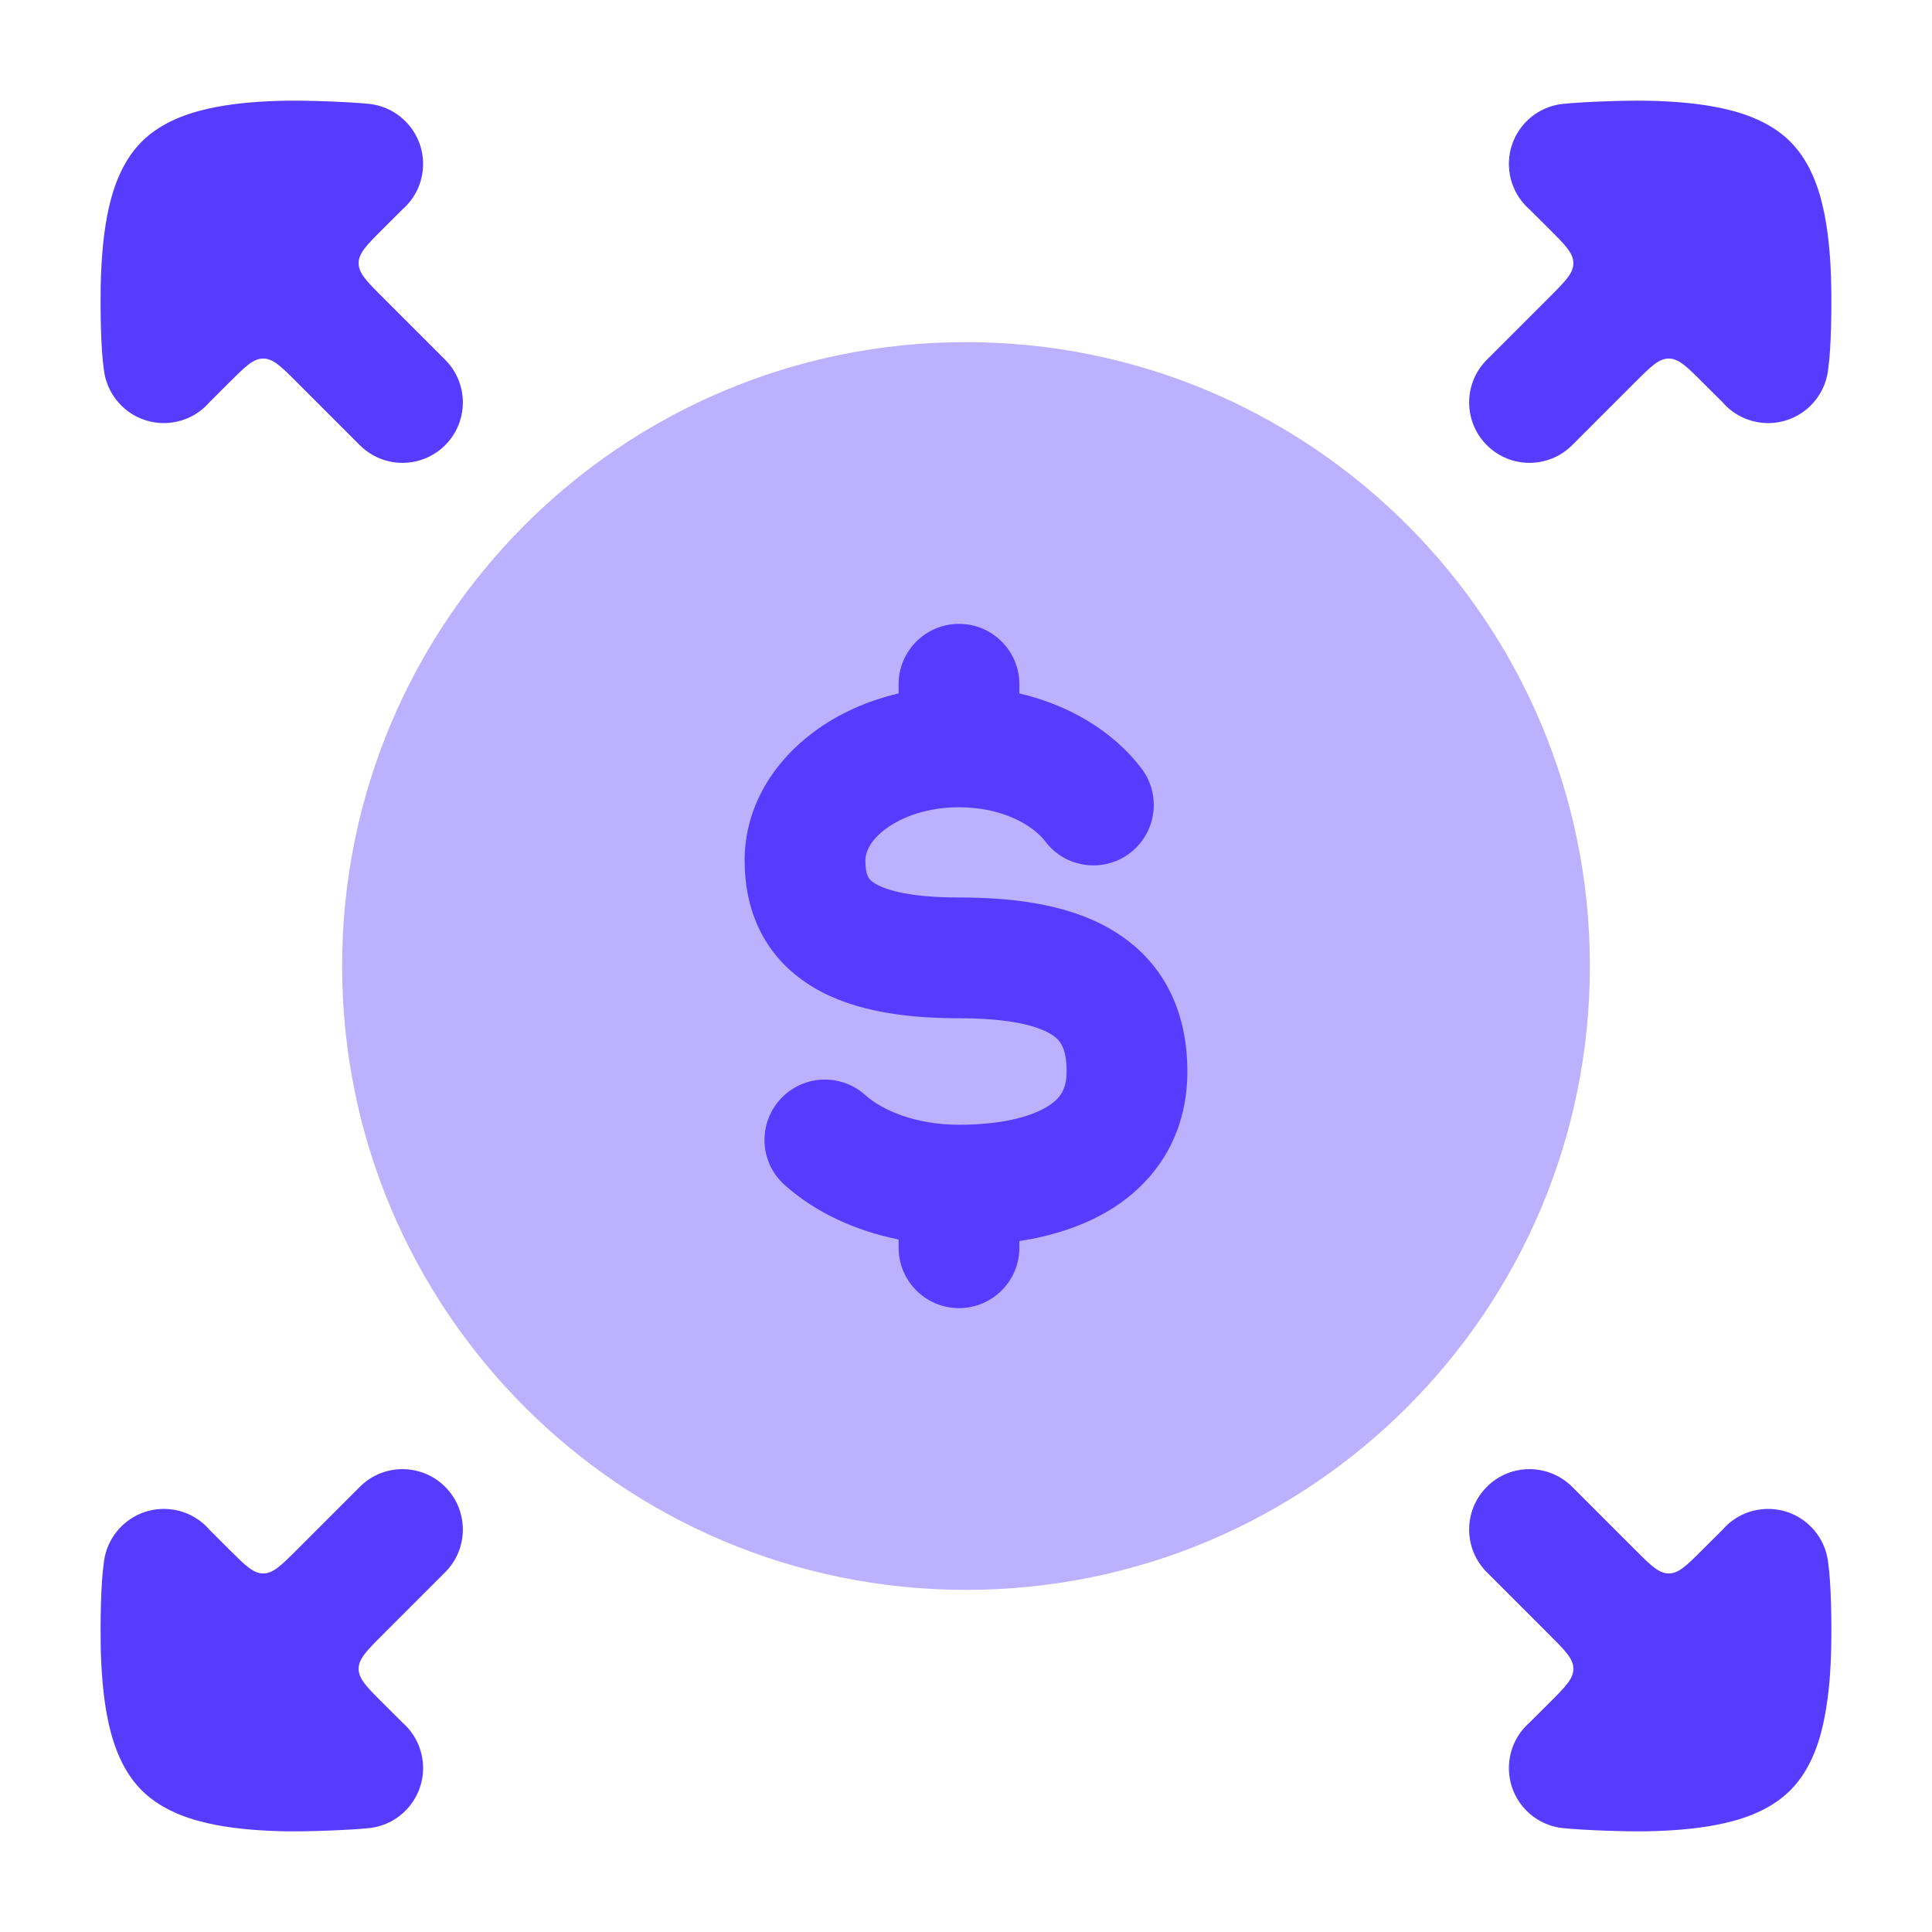
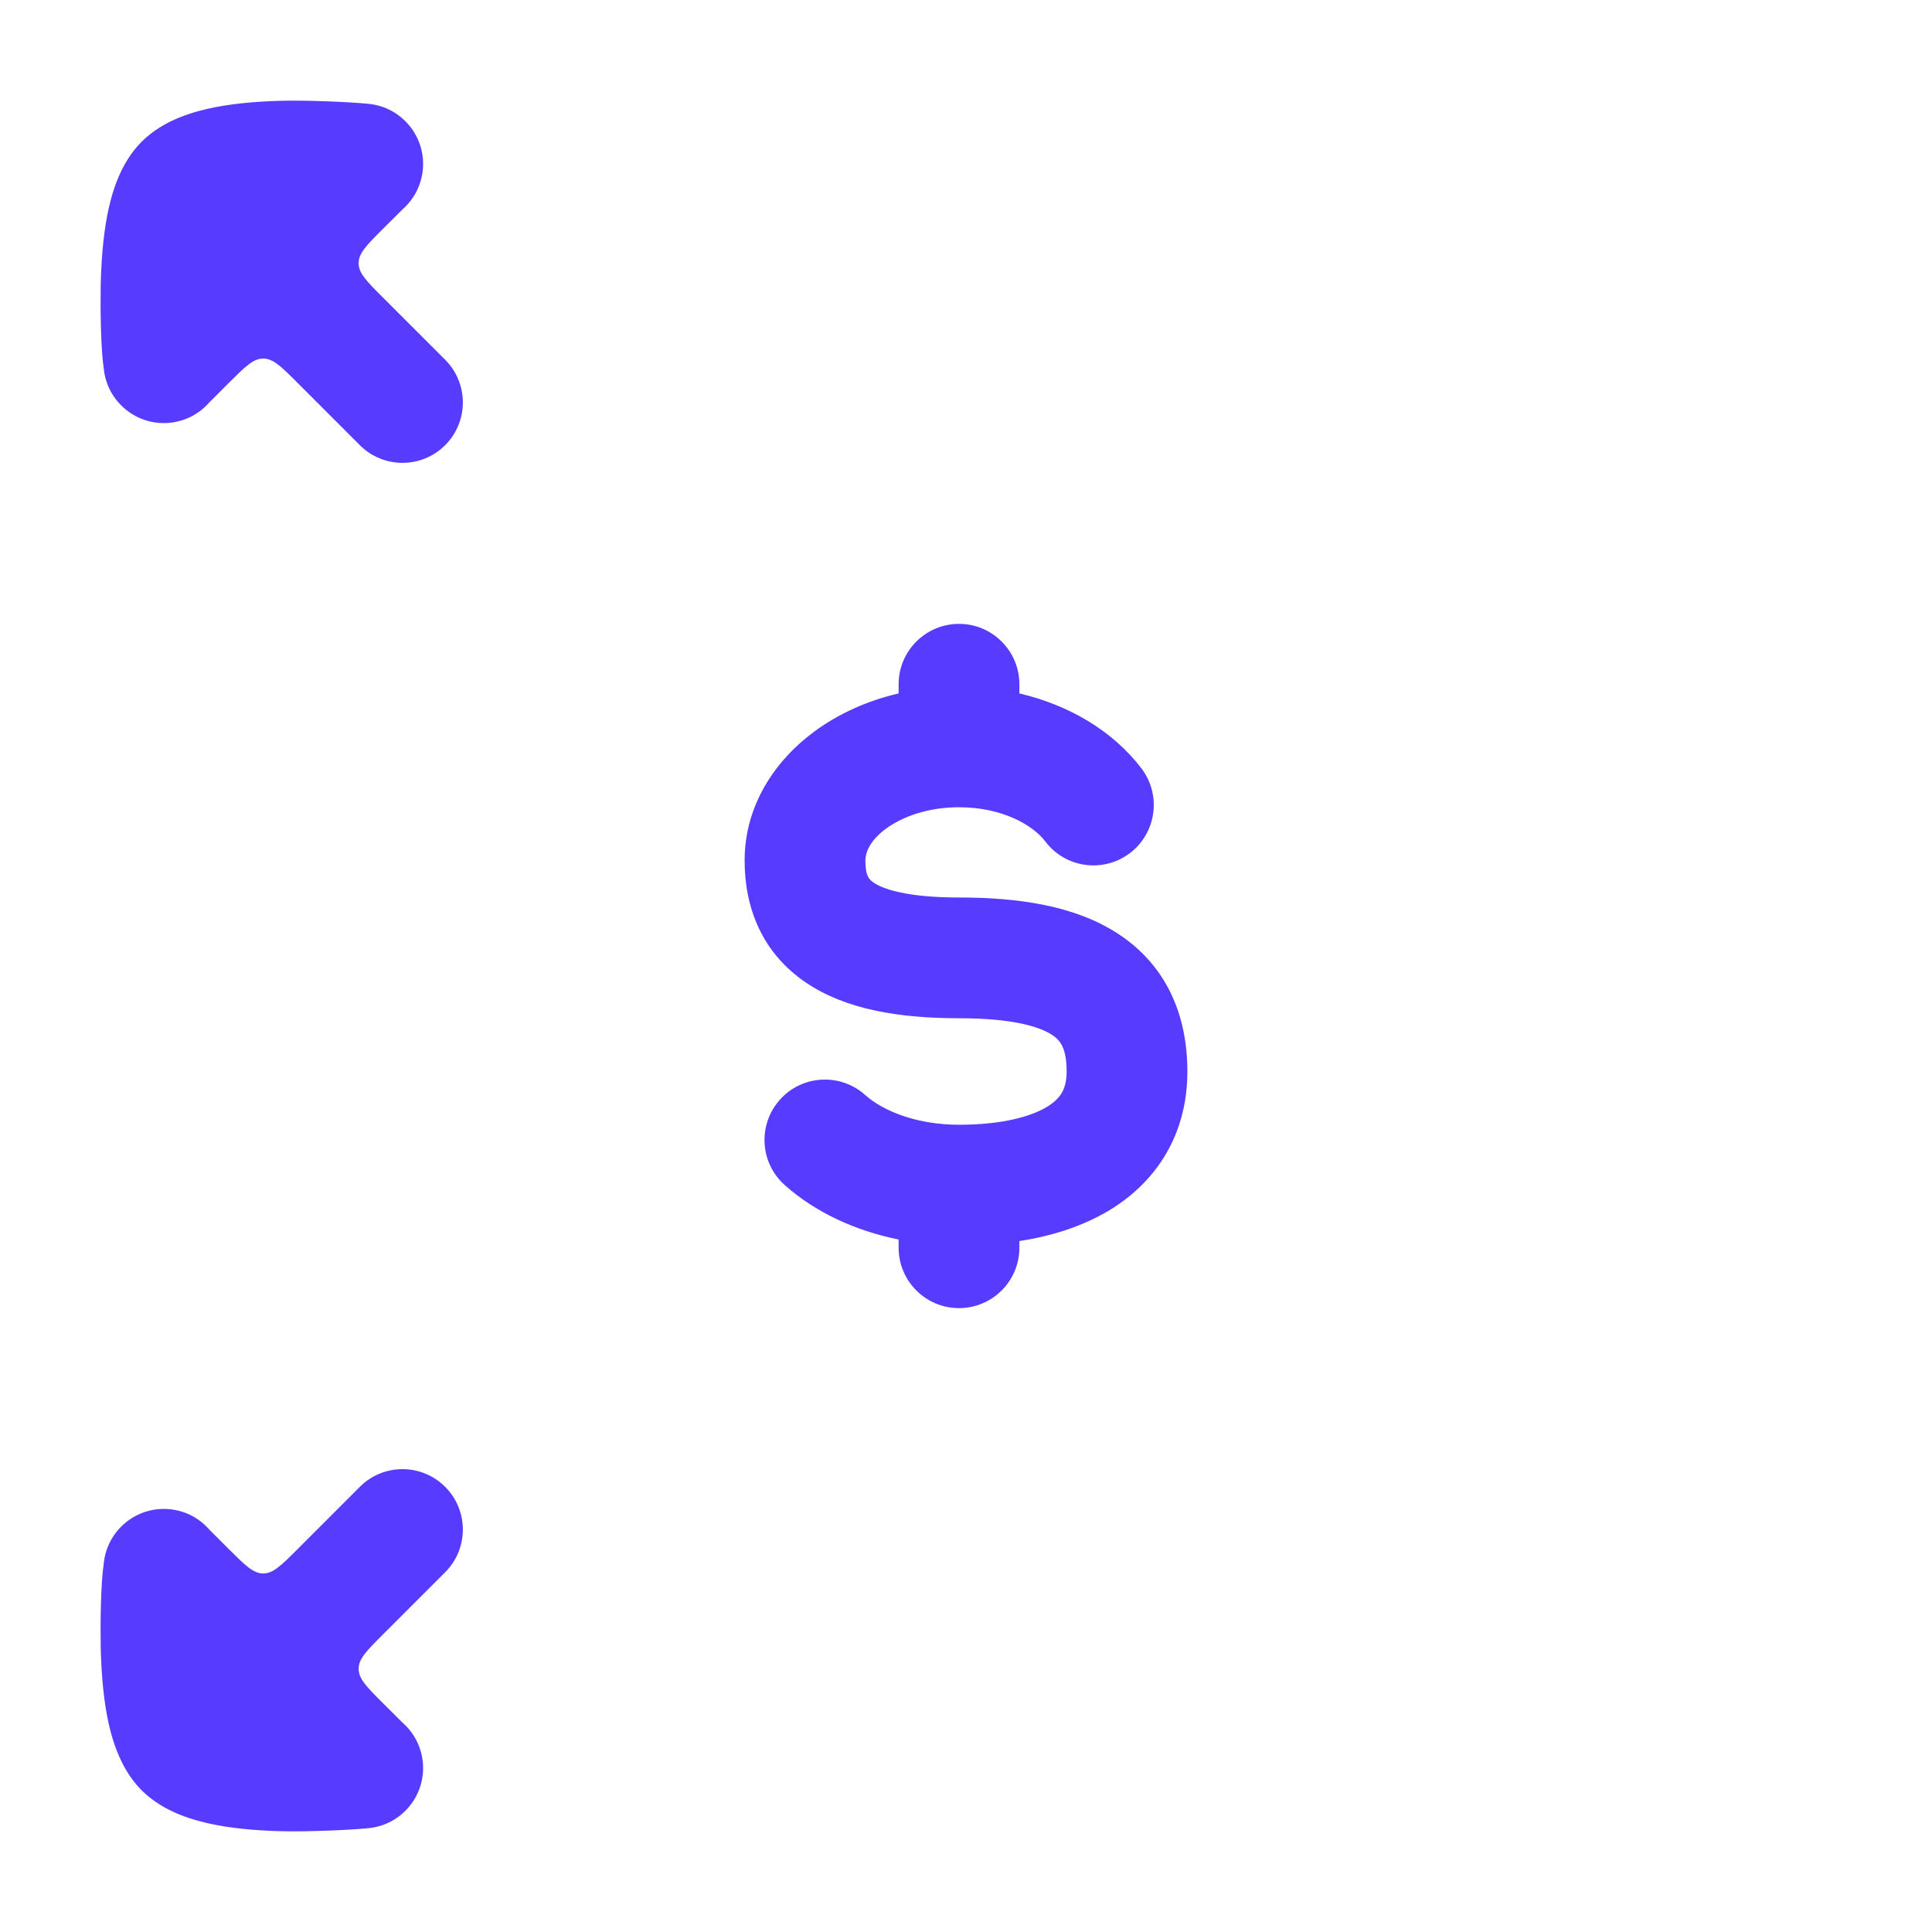
<svg xmlns="http://www.w3.org/2000/svg" width="24" height="24" viewBox="0 0 24 24" fill="none">
  <path d="M2.677 22.669C2.426 22.62 2.038 22.518 1.76 22.24C1.483 21.963 1.381 21.575 1.332 21.325C1.277 21.037 1.257 20.726 1.251 20.455C1.246 20.181 1.251 19.67 1.289 19.421C1.33 19.009 1.697 18.707 2.109 18.748C2.307 18.767 2.479 18.862 2.6 19.001L2.845 19.246C3.046 19.446 3.146 19.546 3.27 19.546C3.394 19.546 3.494 19.446 3.694 19.246L4.47 18.47C4.762 18.177 5.237 18.177 5.53 18.47C5.823 18.763 5.823 19.238 5.53 19.531L4.755 20.306C4.555 20.506 4.455 20.606 4.455 20.73C4.455 20.855 4.555 20.955 4.755 21.155L5 21.399C5.138 21.52 5.232 21.691 5.252 21.888C5.294 22.3 4.993 22.668 4.581 22.71C4.331 22.735 3.822 22.754 3.547 22.749C3.277 22.744 2.965 22.725 2.677 22.669Z" fill="#573CFF" />
-   <path d="M21.323 22.669C21.574 22.62 21.962 22.518 22.24 22.24C22.517 21.963 22.619 21.575 22.667 21.325C22.723 21.037 22.743 20.726 22.748 20.455C22.754 20.181 22.748 19.67 22.711 19.421C22.67 19.009 22.303 18.707 21.891 18.748C21.693 18.767 21.521 18.862 21.4 19.001L21.154 19.246C20.954 19.446 20.854 19.546 20.73 19.546C20.606 19.546 20.506 19.446 20.306 19.246L19.53 18.47C19.237 18.177 18.762 18.177 18.47 18.47C18.177 18.763 18.177 19.238 18.47 19.531L19.245 20.306C19.445 20.506 19.545 20.606 19.545 20.73C19.545 20.855 19.445 20.955 19.245 21.155L19 21.399C18.862 21.52 18.768 21.691 18.748 21.888C18.706 22.3 19.006 22.668 19.419 22.71C19.669 22.735 20.178 22.754 20.453 22.749C20.723 22.744 21.035 22.725 21.323 22.669Z" fill="#573CFF" />
  <path d="M2.677 1.331C2.426 1.38 2.038 1.482 1.76 1.76C1.483 2.037 1.381 2.425 1.332 2.675C1.277 2.963 1.257 3.274 1.251 3.545C1.246 3.819 1.251 4.33 1.289 4.579C1.33 4.991 1.697 5.293 2.109 5.252C2.307 5.232 2.479 5.138 2.6 4.999L2.845 4.754C3.046 4.554 3.146 4.454 3.27 4.454C3.394 4.454 3.494 4.554 3.694 4.754L4.47 5.53C4.762 5.823 5.237 5.823 5.53 5.53C5.823 5.237 5.823 4.762 5.53 4.469L4.755 3.694C4.555 3.494 4.455 3.394 4.455 3.27C4.455 3.145 4.555 3.045 4.755 2.845L5 2.601C5.138 2.48 5.232 2.309 5.252 2.112C5.294 1.7 4.993 1.332 4.581 1.29C4.331 1.265 3.822 1.246 3.547 1.251C3.277 1.256 2.965 1.275 2.677 1.331Z" fill="#573CFF" />
-   <path d="M21.323 1.331C21.574 1.38 21.962 1.482 22.24 1.76C22.517 2.037 22.619 2.425 22.667 2.675C22.723 2.963 22.743 3.274 22.748 3.545C22.754 3.819 22.748 4.33 22.711 4.579C22.67 4.991 22.303 5.293 21.891 5.252C21.693 5.232 21.521 5.138 21.4 4.999L21.154 4.754C20.954 4.554 20.854 4.454 20.73 4.454C20.606 4.454 20.506 4.554 20.306 4.754L19.53 5.53C19.237 5.823 18.762 5.823 18.47 5.53C18.177 5.237 18.177 4.762 18.47 4.469L19.245 3.694C19.445 3.494 19.545 3.394 19.545 3.27C19.545 3.145 19.445 3.045 19.245 2.845L19 2.601C18.862 2.48 18.768 2.309 18.748 2.112C18.706 1.7 19.006 1.332 19.419 1.29C19.669 1.265 20.178 1.246 20.453 1.251C20.723 1.256 21.035 1.275 21.323 1.331Z" fill="#573CFF" />
-   <path opacity="0.4" d="M4.25 12C4.25 7.72 7.72 4.25 12 4.25C16.28 4.25 19.75 7.72 19.75 12C19.75 16.28 16.28 19.75 12 19.75C7.72 19.75 4.25 16.28 4.25 12Z" fill="#573CFF" />
  <path fillRule="evenodd" clipRule="evenodd" d="M11.913 7.75C12.327 7.75 12.663 8.086 12.663 8.5V8.614C13.275 8.757 13.823 9.077 14.18 9.546C14.43 9.876 14.366 10.346 14.037 10.597C13.707 10.848 13.236 10.784 12.986 10.454C12.829 10.247 12.448 10.028 11.913 10.028C11.528 10.028 11.21 10.144 11.005 10.295C10.801 10.446 10.75 10.594 10.75 10.69C10.75 10.887 10.8 10.928 10.854 10.965C10.971 11.044 11.266 11.149 11.913 11.149C12.651 11.149 13.354 11.25 13.888 11.599C14.489 11.991 14.75 12.607 14.75 13.311C14.75 14.097 14.362 14.685 13.775 15.038C13.442 15.237 13.059 15.356 12.663 15.417V15.5C12.663 15.914 12.327 16.25 11.913 16.25C11.499 16.25 11.163 15.914 11.163 15.5V15.398C10.619 15.287 10.123 15.057 9.747 14.72C9.438 14.444 9.412 13.97 9.688 13.661C9.964 13.352 10.438 13.326 10.747 13.602C10.965 13.797 11.38 13.972 11.913 13.972C12.421 13.972 12.788 13.88 13.002 13.752C13.171 13.65 13.25 13.533 13.25 13.311C13.25 13.006 13.162 12.916 13.068 12.855C12.907 12.75 12.566 12.649 11.913 12.649C11.169 12.649 10.507 12.54 10.016 12.209C9.461 11.835 9.25 11.271 9.25 10.69C9.25 10.005 9.627 9.448 10.115 9.088C10.416 8.866 10.775 8.704 11.163 8.614V8.5C11.163 8.086 11.499 7.75 11.913 7.75Z" fill="#573CFF" />
</svg>